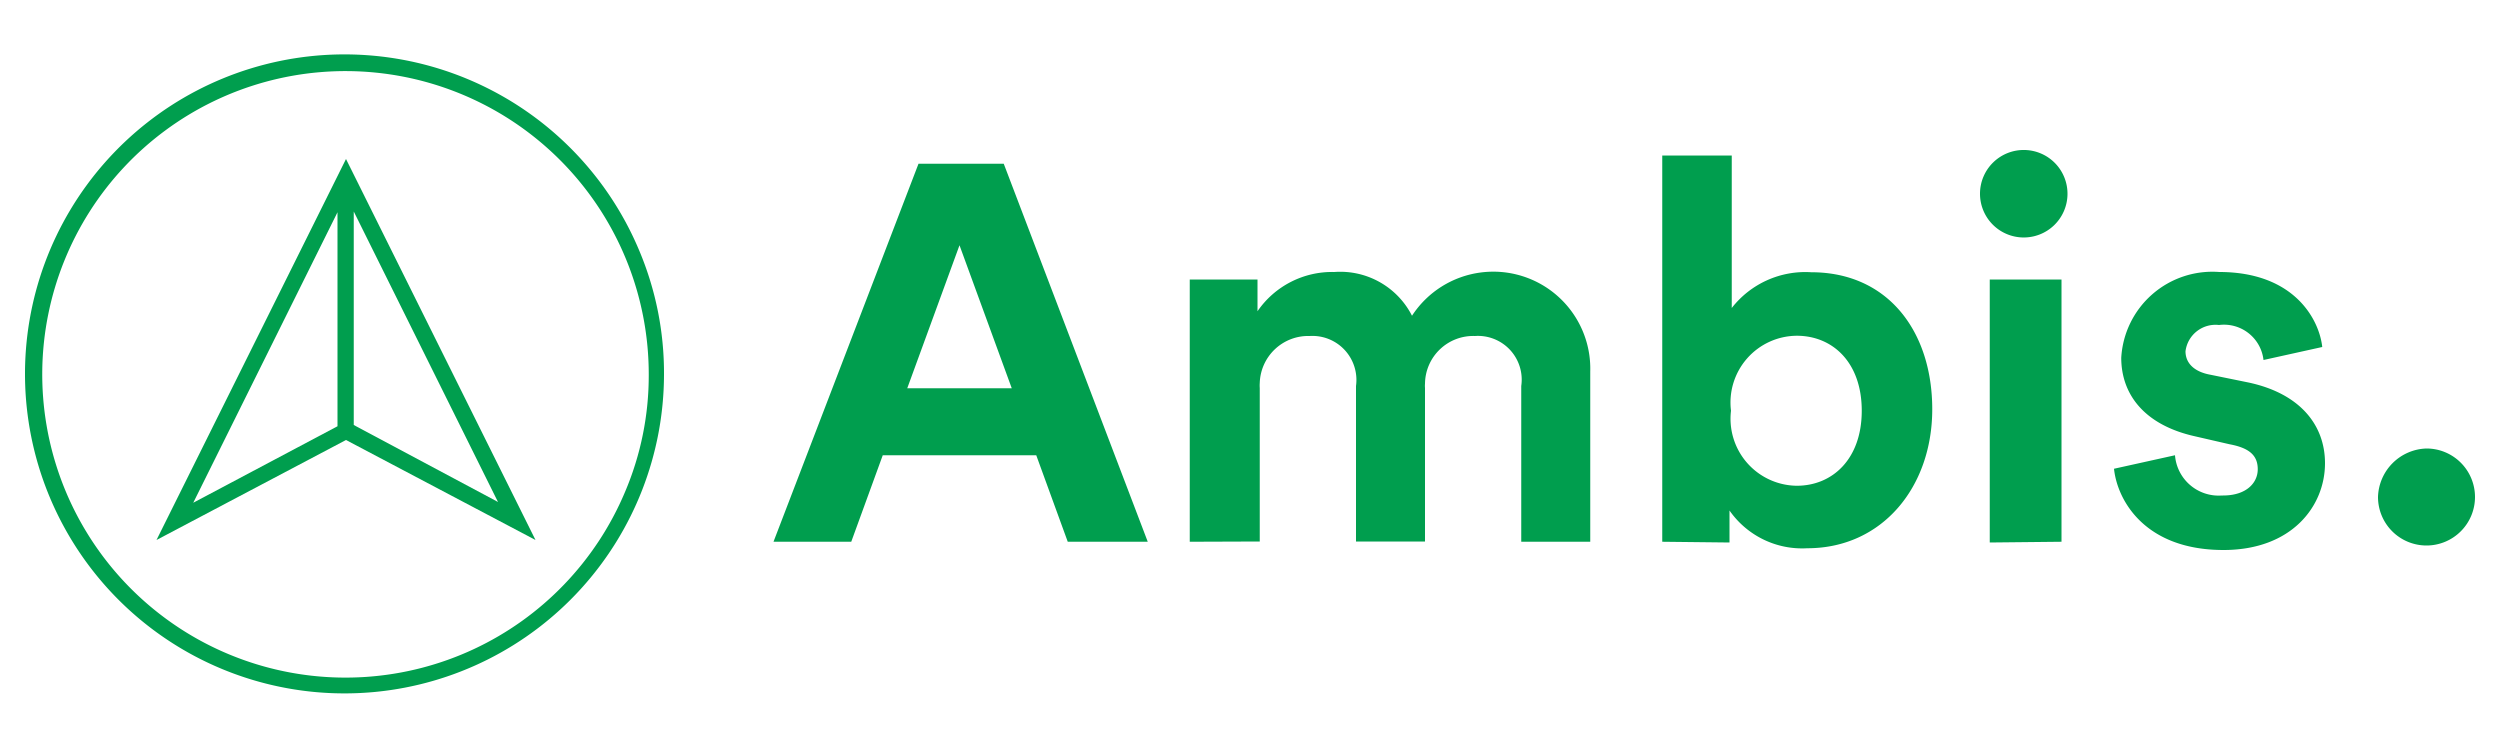
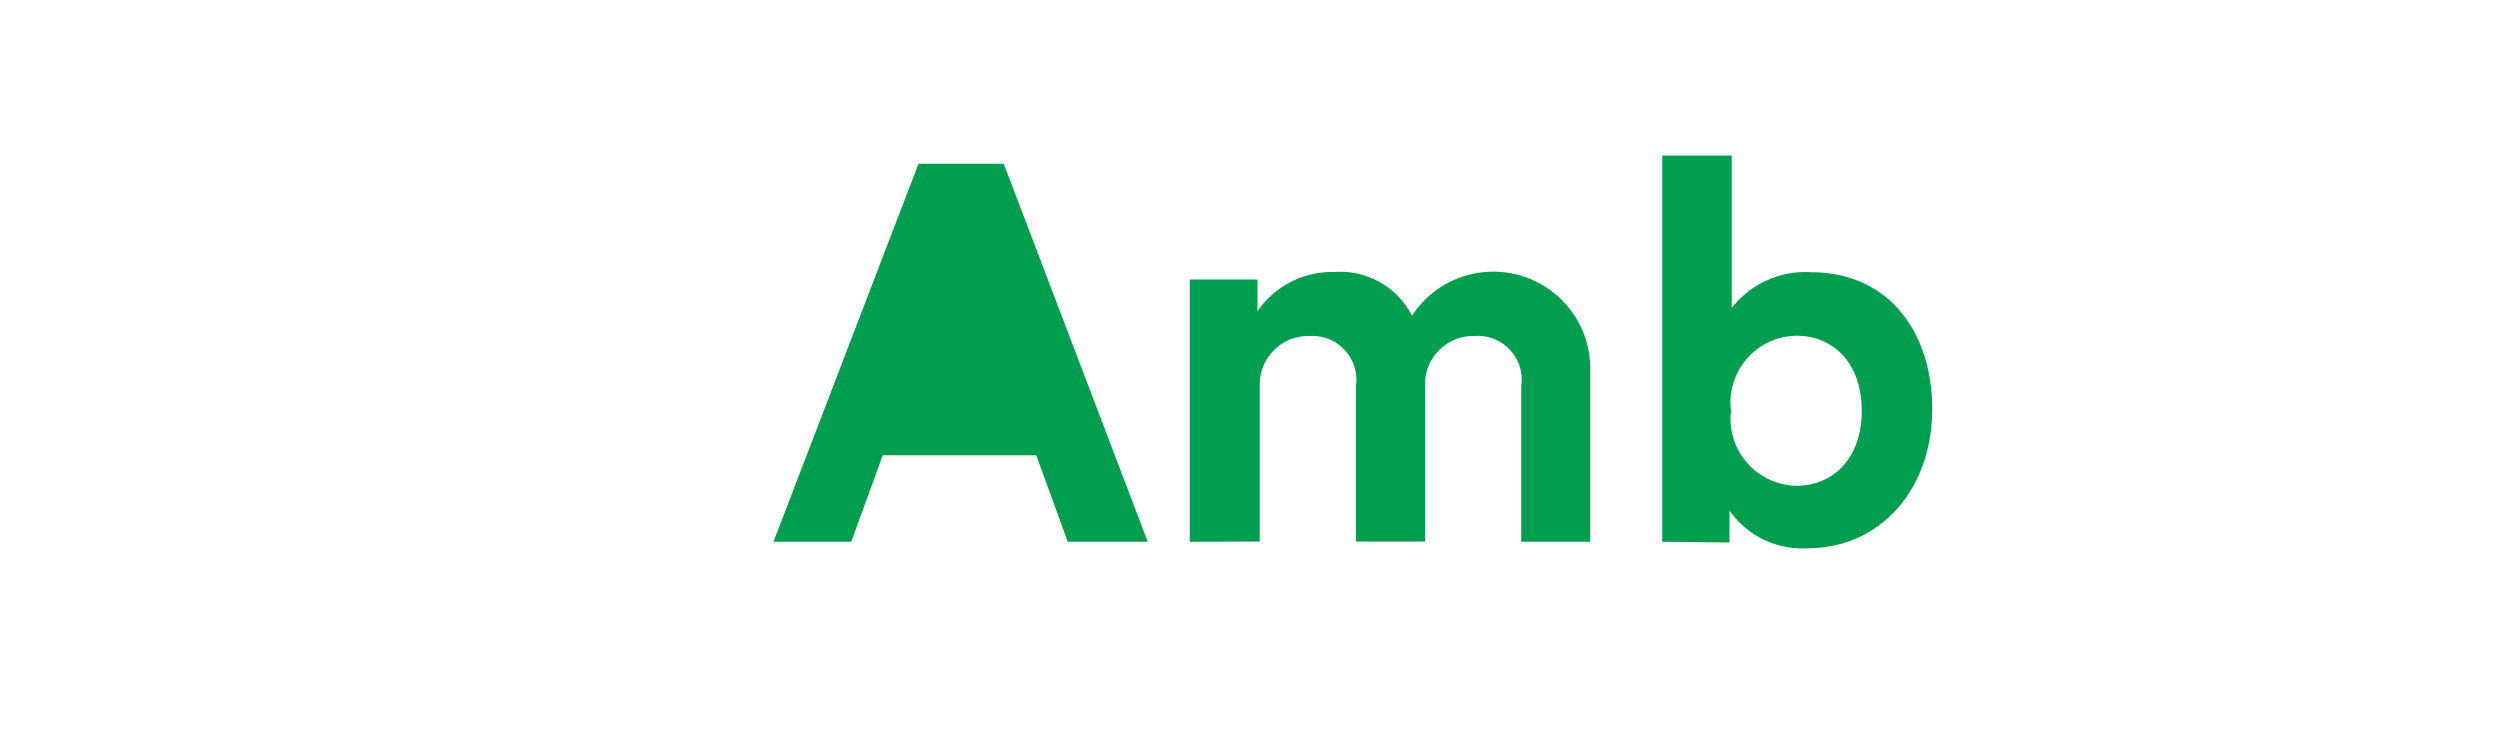
<svg xmlns="http://www.w3.org/2000/svg" id="Vrstva_1" data-name="Vrstva 1" viewBox="0 0 100 30">
  <title>Ambis.Vysoka skola.</title>
-   <path d="M6.26,21.6l7.58-4,7.58,4L13.84,6.36Zm7.24-4.55L7.73,20.11,13.5,8.49Zm.65-8.59,5.77,11.62L14.15,17Z" style="fill:#009e4e" />
-   <path d="M25.56,10a12.78,12.78,0,1,0,1,5A12.61,12.61,0,0,0,25.56,10ZM25,19.68a12.13,12.13,0,1,1,.95-4.7A11.89,11.89,0,0,1,25,19.68Z" style="fill:#009e4e" />
-   <path d="M41.45,18.21H35.31l-1.26,3.46H30.94l5.8-15.12h3.41l5.76,15.12h-3.2Zm-5.16-2.68h4.18L38.38,9.81Z" style="fill:#009e4e" />
+   <path d="M41.45,18.21H35.31l-1.26,3.46H30.94l5.8-15.12h3.41l5.76,15.12h-3.2Zm-5.16-2.68L38.38,9.81Z" style="fill:#009e4e" />
  <path d="M47.59,21.67V11.18H50.3v1.27a3.62,3.62,0,0,1,3.07-1.57,3.22,3.22,0,0,1,3.11,1.75,3.88,3.88,0,0,1,7.13,2.23v6.81H60.85V15.44a1.75,1.75,0,0,0-1.85-2,1.93,1.93,0,0,0-2,1.91,1,1,0,0,0,0,.17v6.14H54.24V15.44a1.76,1.76,0,0,0-1.85-2,1.94,1.94,0,0,0-2,1.88,1.41,1.41,0,0,0,0,.2v6.14Z" style="fill:#009e4e" />
  <path d="M66.49,21.67V6.22h2.78v6.1a3.73,3.73,0,0,1,3.18-1.43c3.07,0,4.84,2.37,4.84,5.48s-2,5.56-5,5.56a3.54,3.54,0,0,1-3.11-1.51V21.7Zm5.38-8.24a2.67,2.67,0,0,0-2.63,3,2.68,2.68,0,0,0,2.63,3c1.43,0,2.6-1.07,2.6-3s-1.16-3-2.6-3Z" style="fill:#009e4e" />
-   <path d="M81,6A1.75,1.75,0,1,1,79.2,7.74,1.75,1.75,0,0,1,81,6Zm-1.41,15.7V11.18h2.87V21.67Z" style="fill:#009e4e" />
-   <path d="M87,18.21a1.75,1.75,0,0,0,1.87,1.61h.05c.94,0,1.39-.51,1.39-1.05s-.32-.85-1.13-1l-1.39-.32c-2-.45-2.94-1.66-2.94-3.14a3.65,3.65,0,0,1,3.92-3.43c3,0,4,1.9,4.12,3l-2.35.52A1.59,1.59,0,0,0,88.76,13a1.21,1.21,0,0,0-1.34,1.05c0,.5.38.83,1,.94l1.52.31C92,15.74,93,17,93,18.53,93,20.24,91.68,22,88.94,22c-3.16,0-4.25-2-4.38-3.25Z" style="fill:#009e4e" />
-   <path d="M97.06,17.94a1.94,1.94,0,1,1-1.94,1.94h0A2,2,0,0,1,97.06,17.94Z" style="fill:#009e4e" />
</svg>